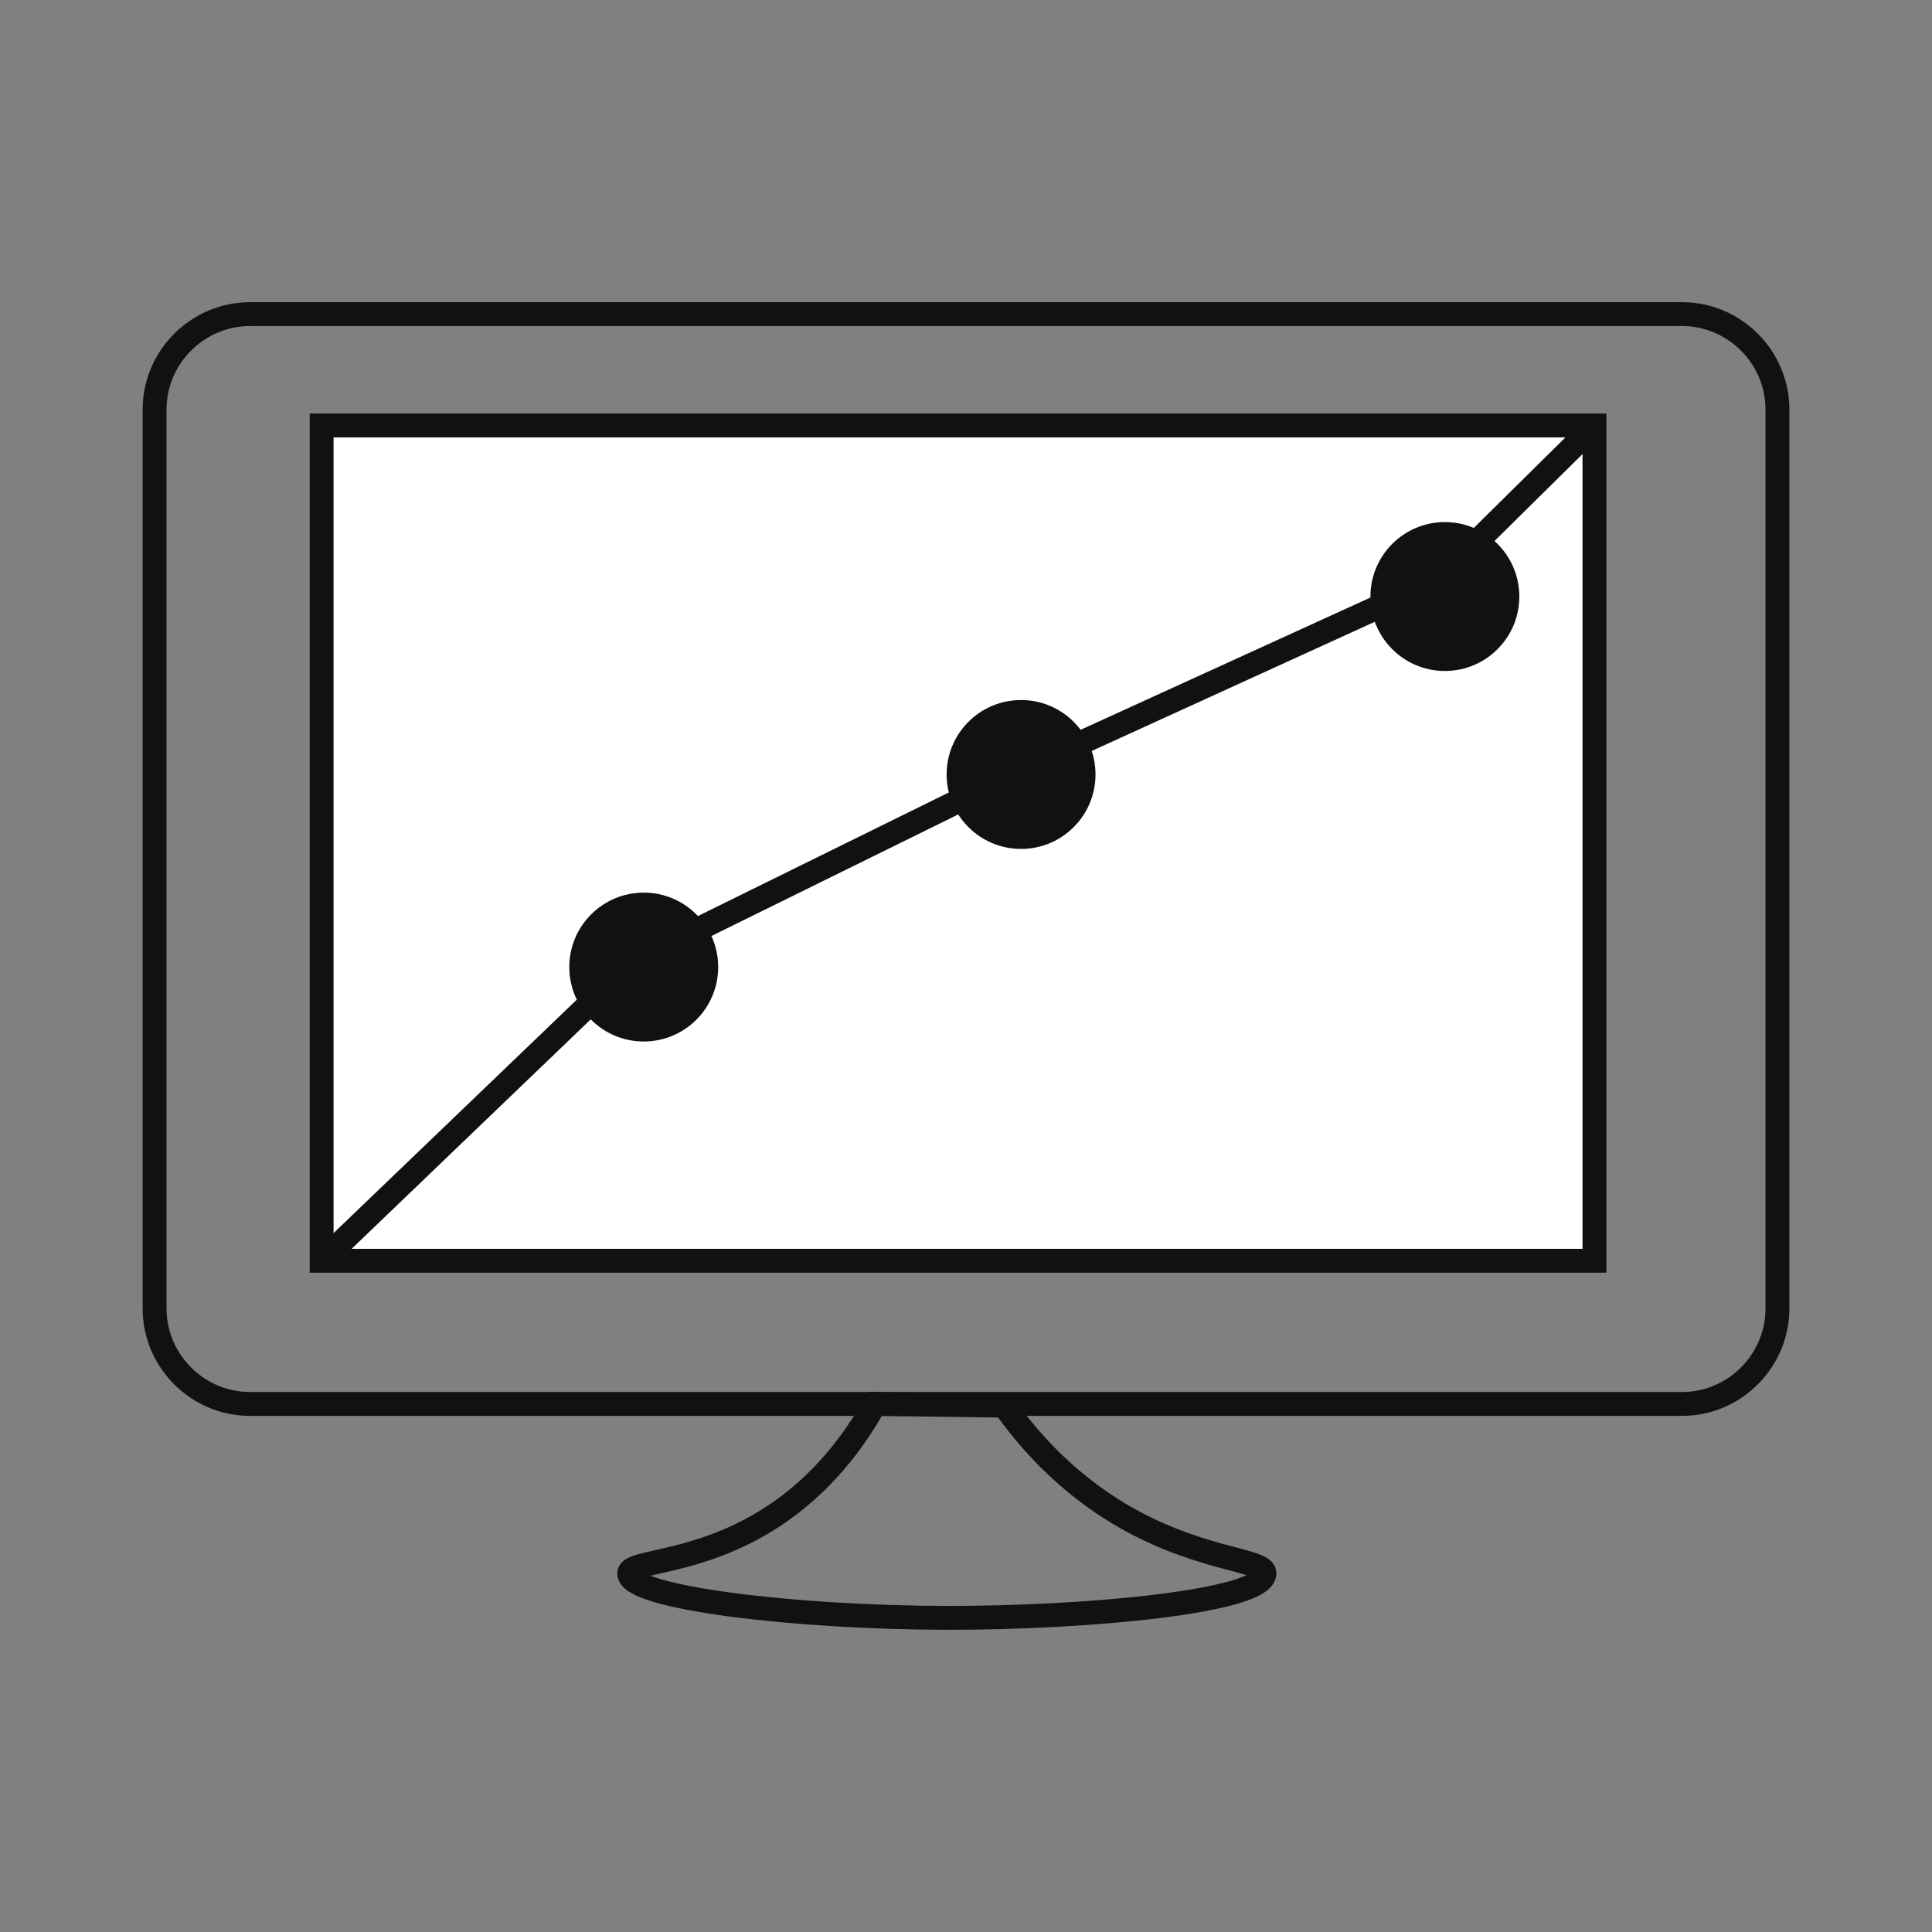
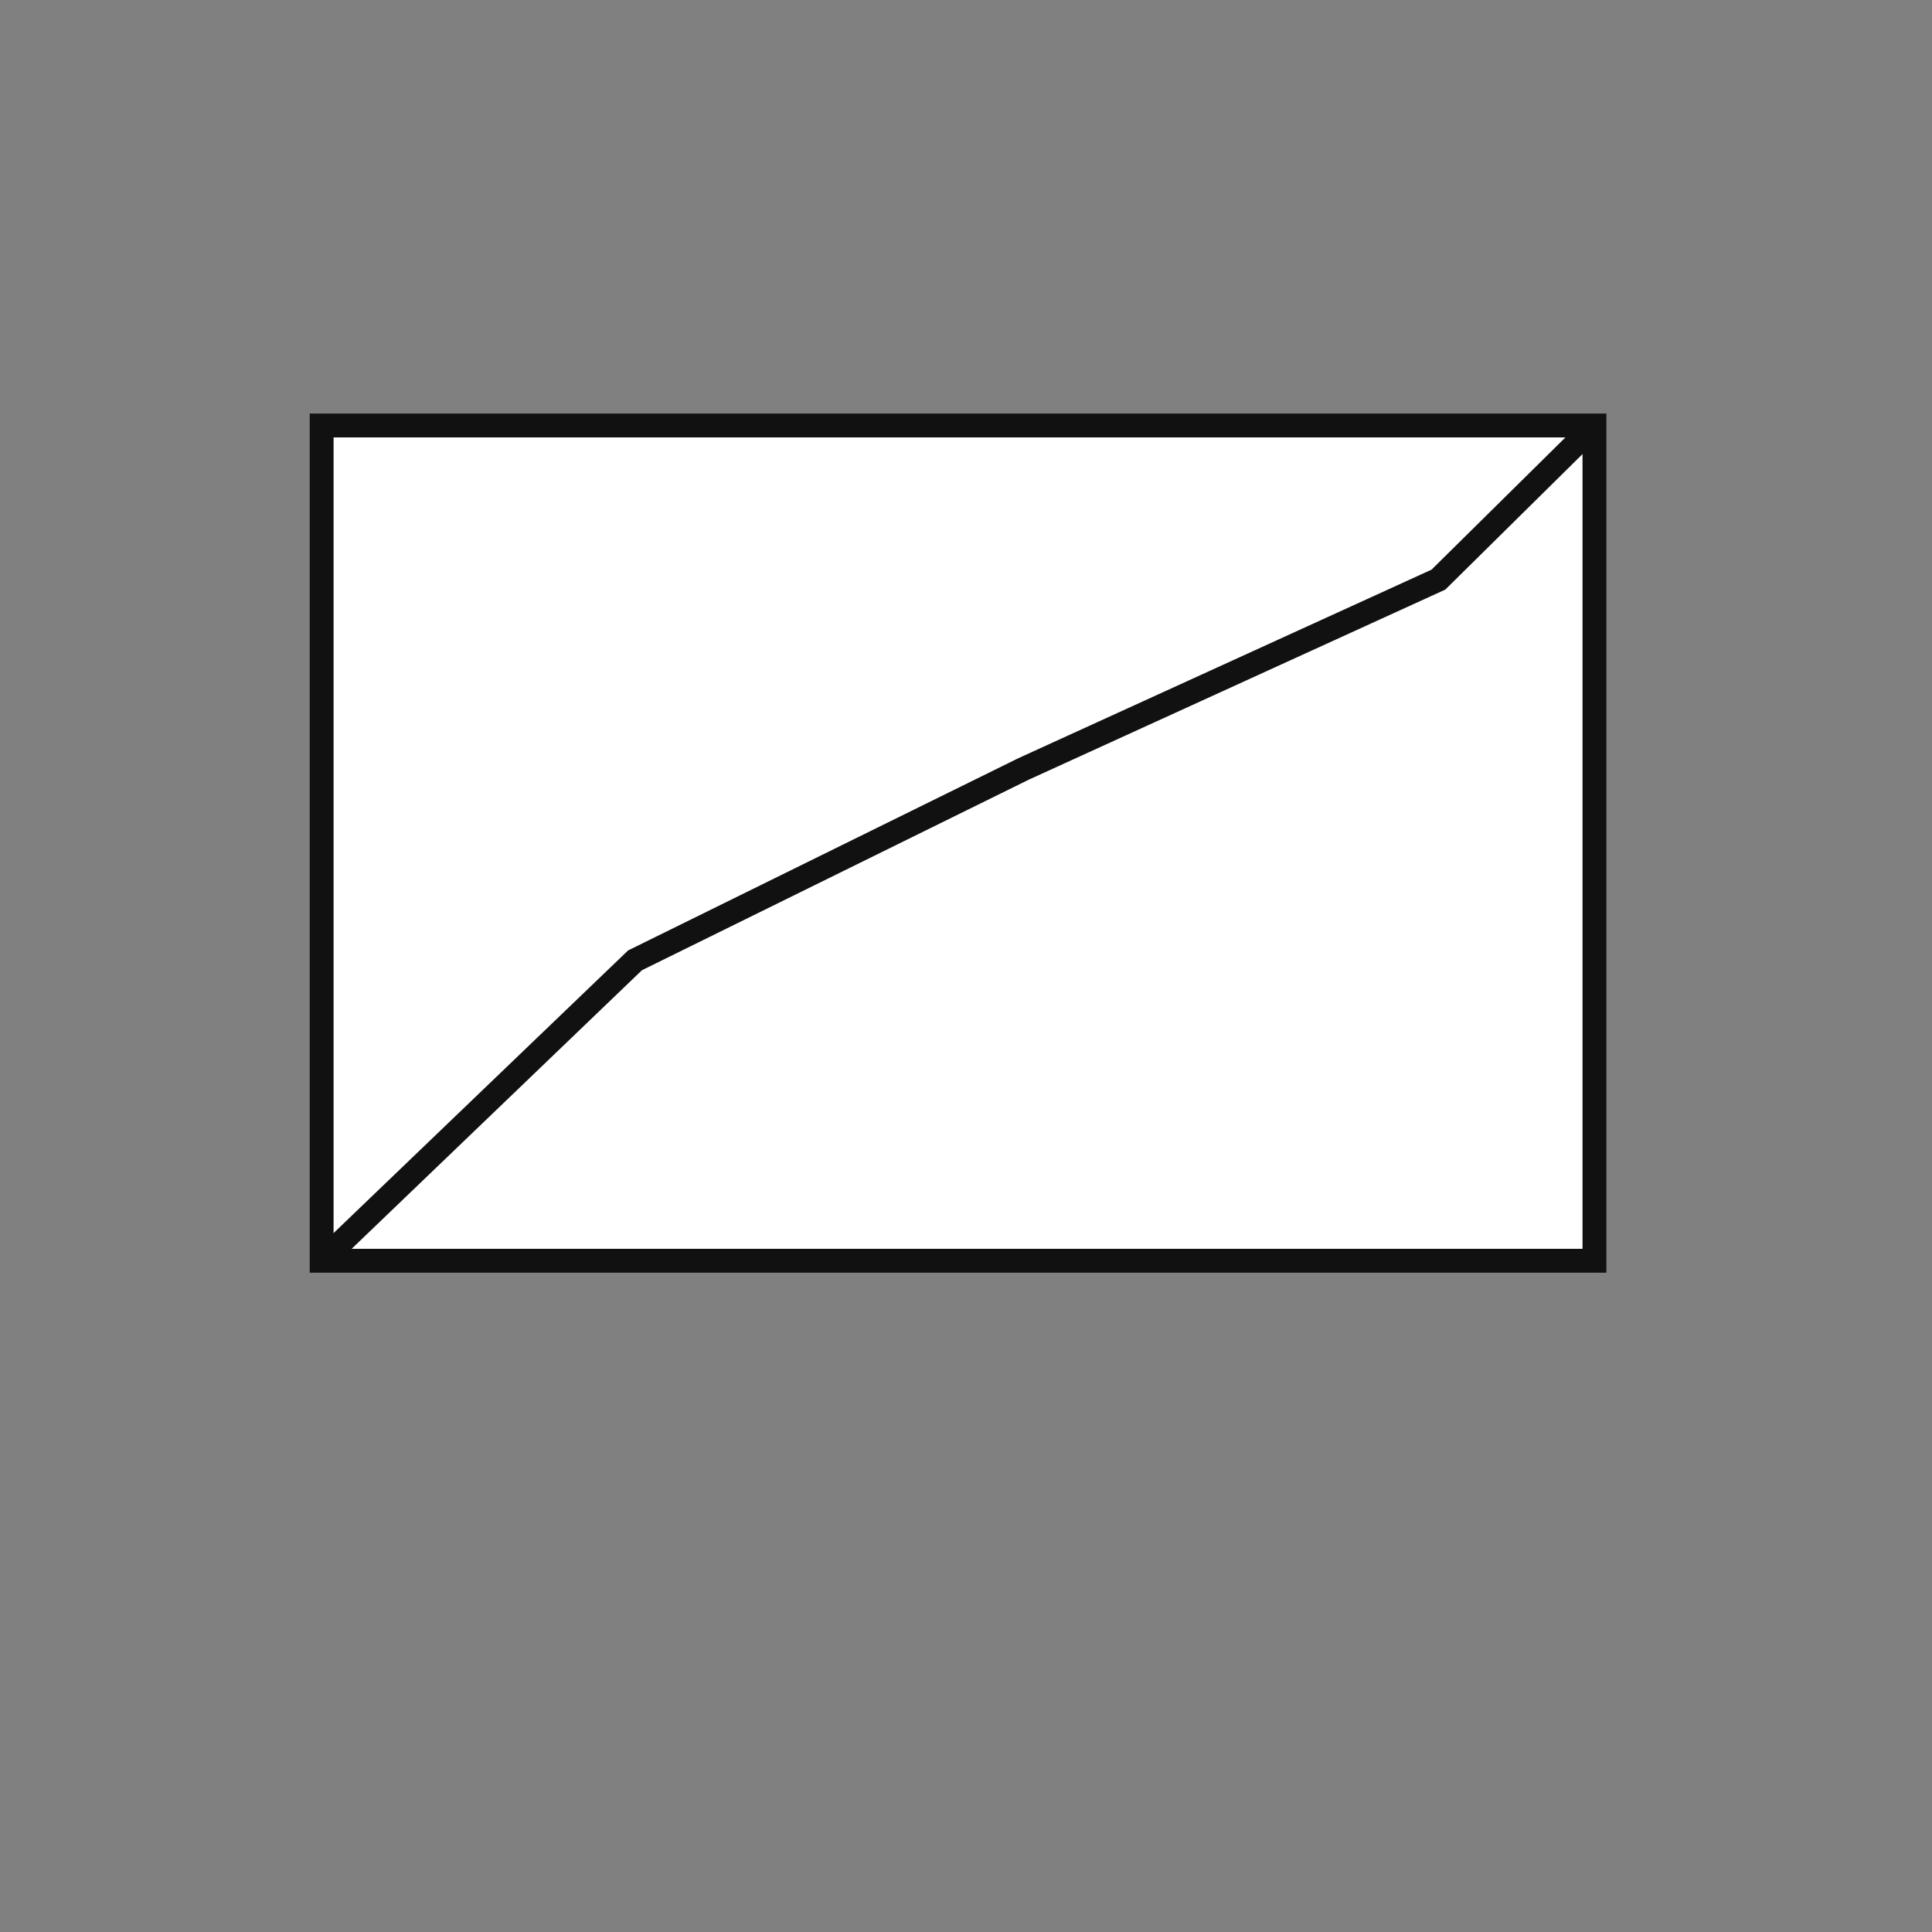
<svg xmlns="http://www.w3.org/2000/svg" version="1.1" id="Layer_1" x="0px" y="0px" viewBox="0 0 600 600" style="enable-background:new 0 0 600 600;" xml:space="preserve">
  <rect x="0" y="0" width="600" height="600" fill="#808080" stroke="none" />
  <style type="text/css">
	.st0{fill:none;stroke:#111111;stroke-width:7.412;stroke-miterlimit:10;}
	.st1{fill:#FFFFFF;stroke:#111111;stroke-width:7.412;stroke-miterlimit:10;}
	.st2{fill:#111111;}
</style>
-   <path class="st0" d="M522.34,436.01H77.66c-16.31,0-29.65-13.34-29.65-29.65V127.2c0-16.31,13.34-29.65,29.65-29.65h444.69  c16.31,0,29.65,13.34,29.65,29.65v279.17C551.99,422.67,538.65,436.01,522.34,436.01z" />
  <rect x="99.89" y="132.14" class="st1" width="395.28" height="259.4" />
  <path class="st0" d="M101.5,390.09c31.89-30.61,63.81-61.22,95.71-91.85c40.24-19.81,80.46-39.65,120.71-59.46  c42.94-19.59,85.87-39.18,128.79-58.77c16.16-15.96,32.31-31.92,48.45-47.85" />
-   <circle class="st2" cx="199.92" cy="300.33" r="23.12" />
-   <circle class="st2" cx="317.1" cy="240.52" r="23.12" />
-   <circle class="st2" cx="448.72" cy="185.26" r="23.12" />
-   <path class="st0" d="M392.69,488.68c-0.42,8.67-54.75,13.83-98.65,13.76c-47.24-0.07-98.47-6.23-98.65-13.76  c-0.1-4.15,21.3-2.57,44.3-17.47c15.96-10.35,25.87-24.16,32.02-35.2c13.39,0.17,26.8,0.35,40.19,0.52  c6.72,9.54,17.29,21.91,33.15,32.02C370.66,484.83,392.92,484.04,392.69,488.68z" />
</svg>